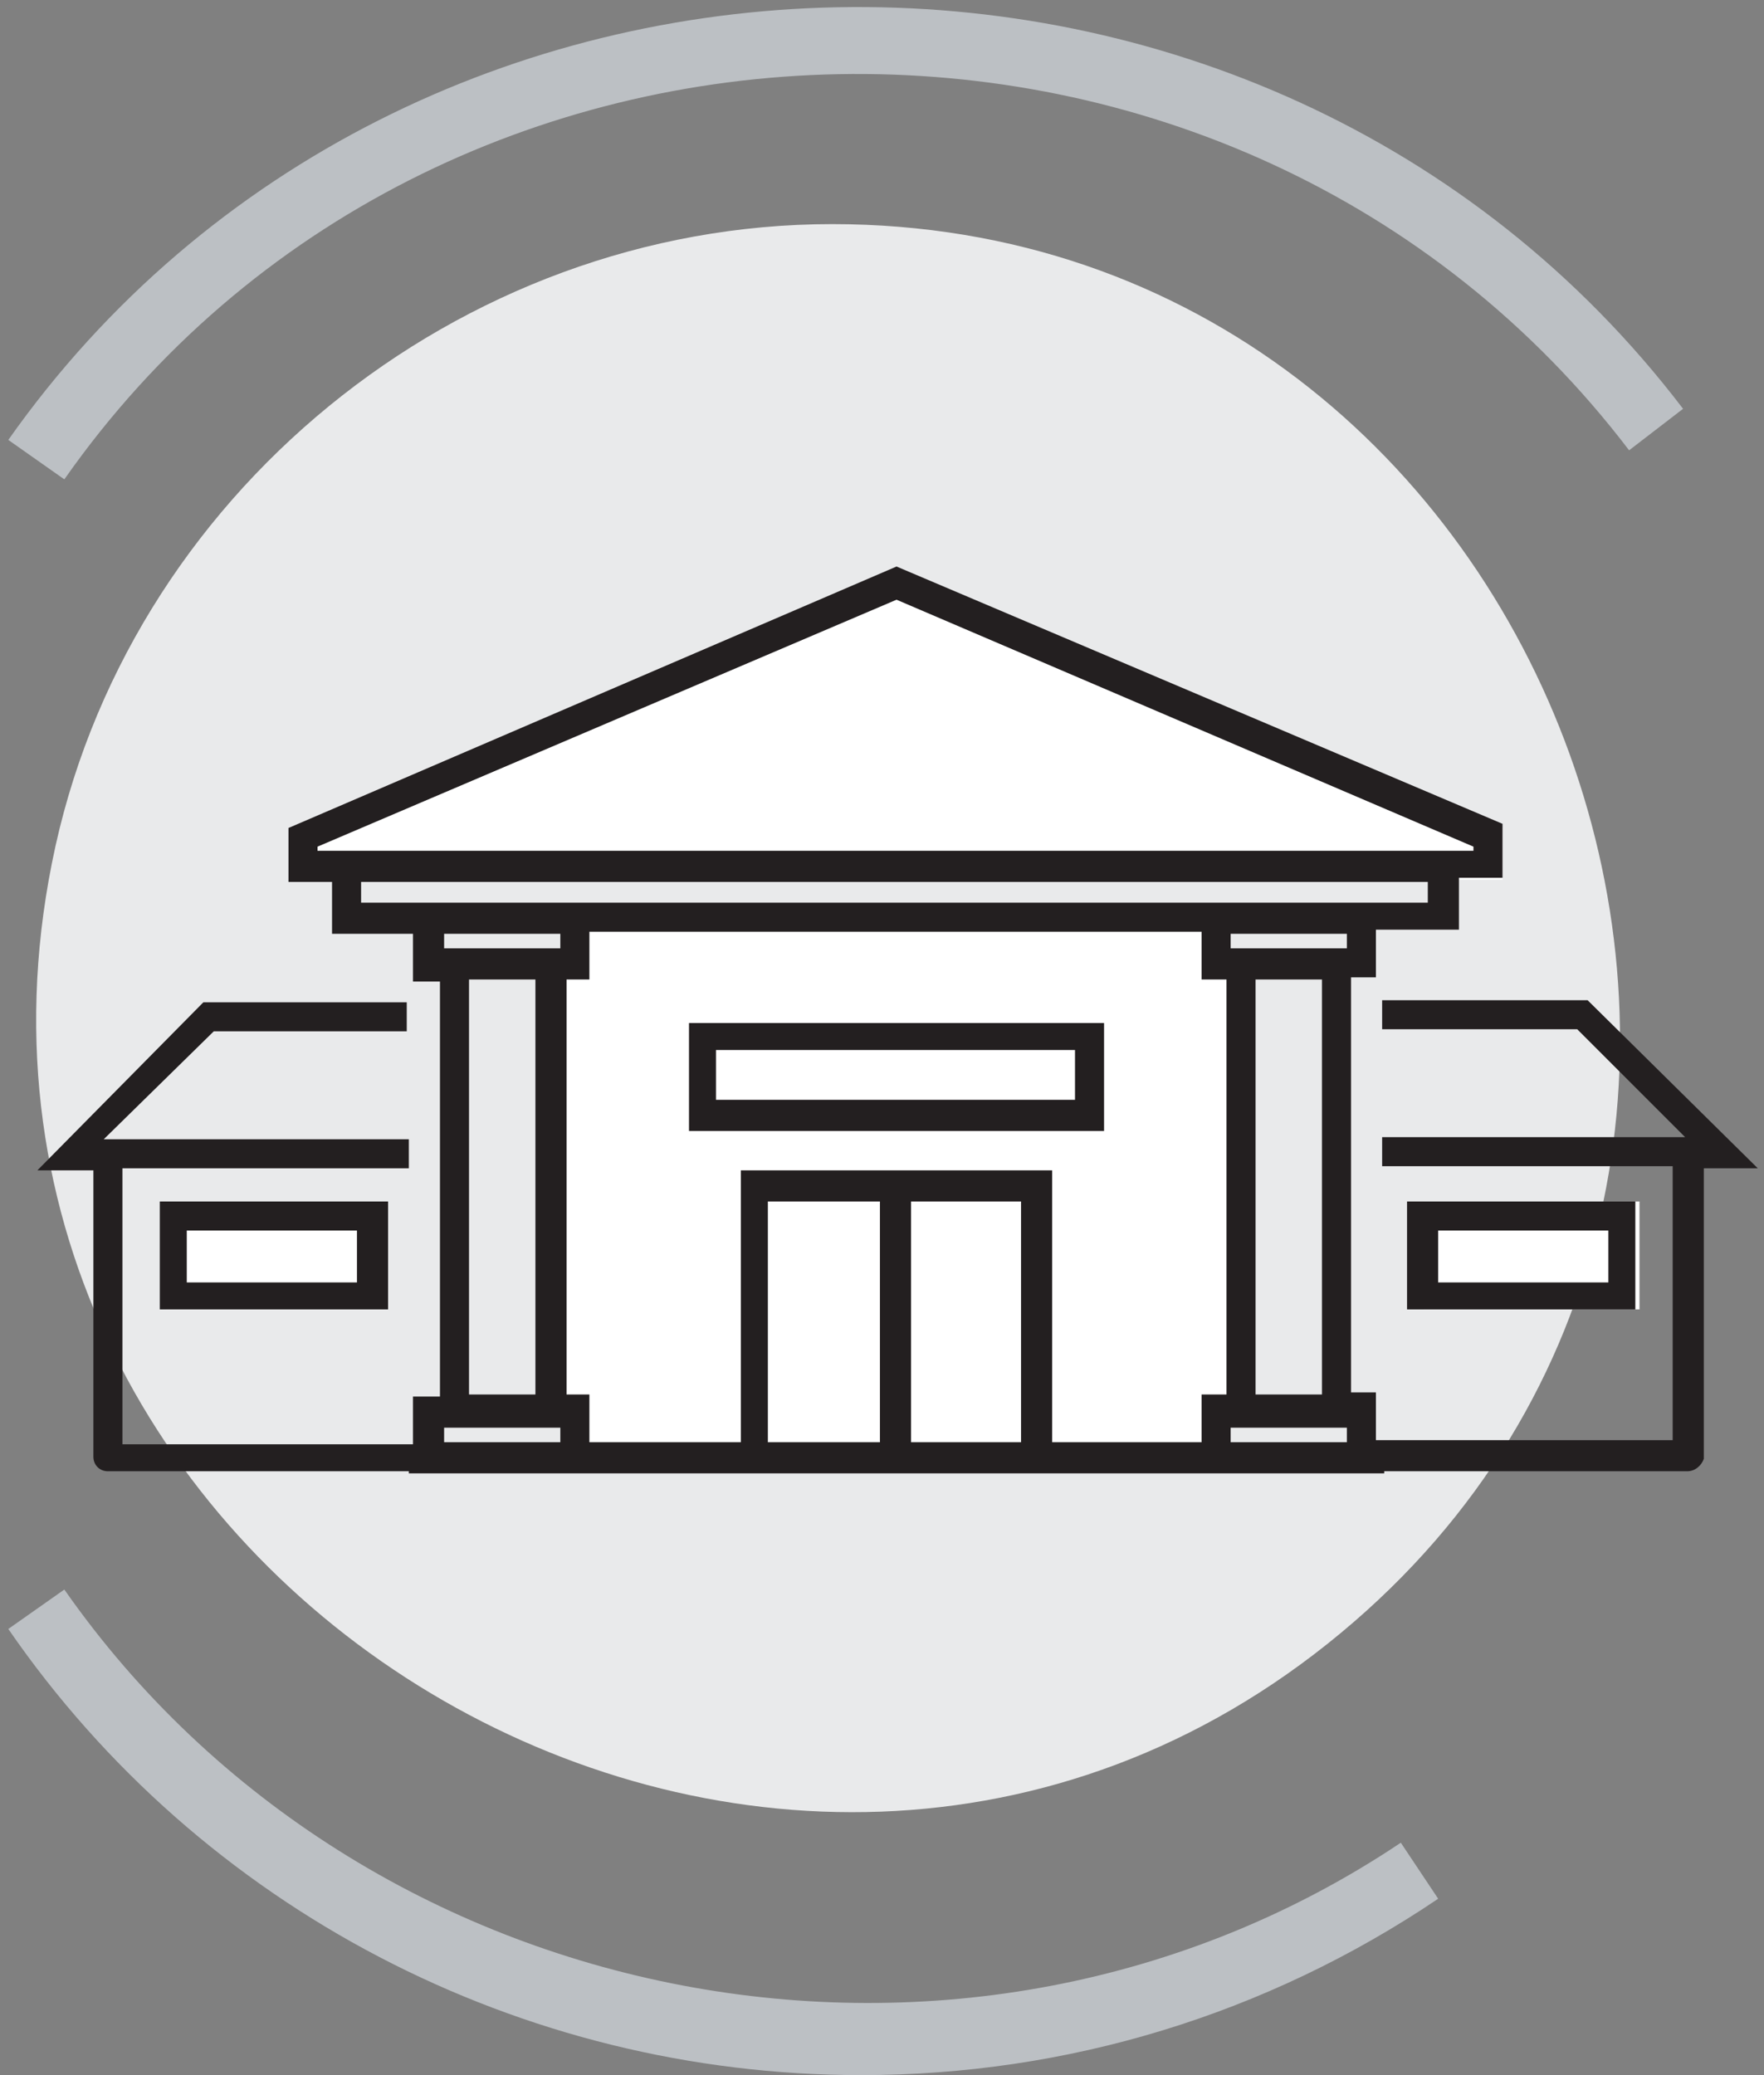
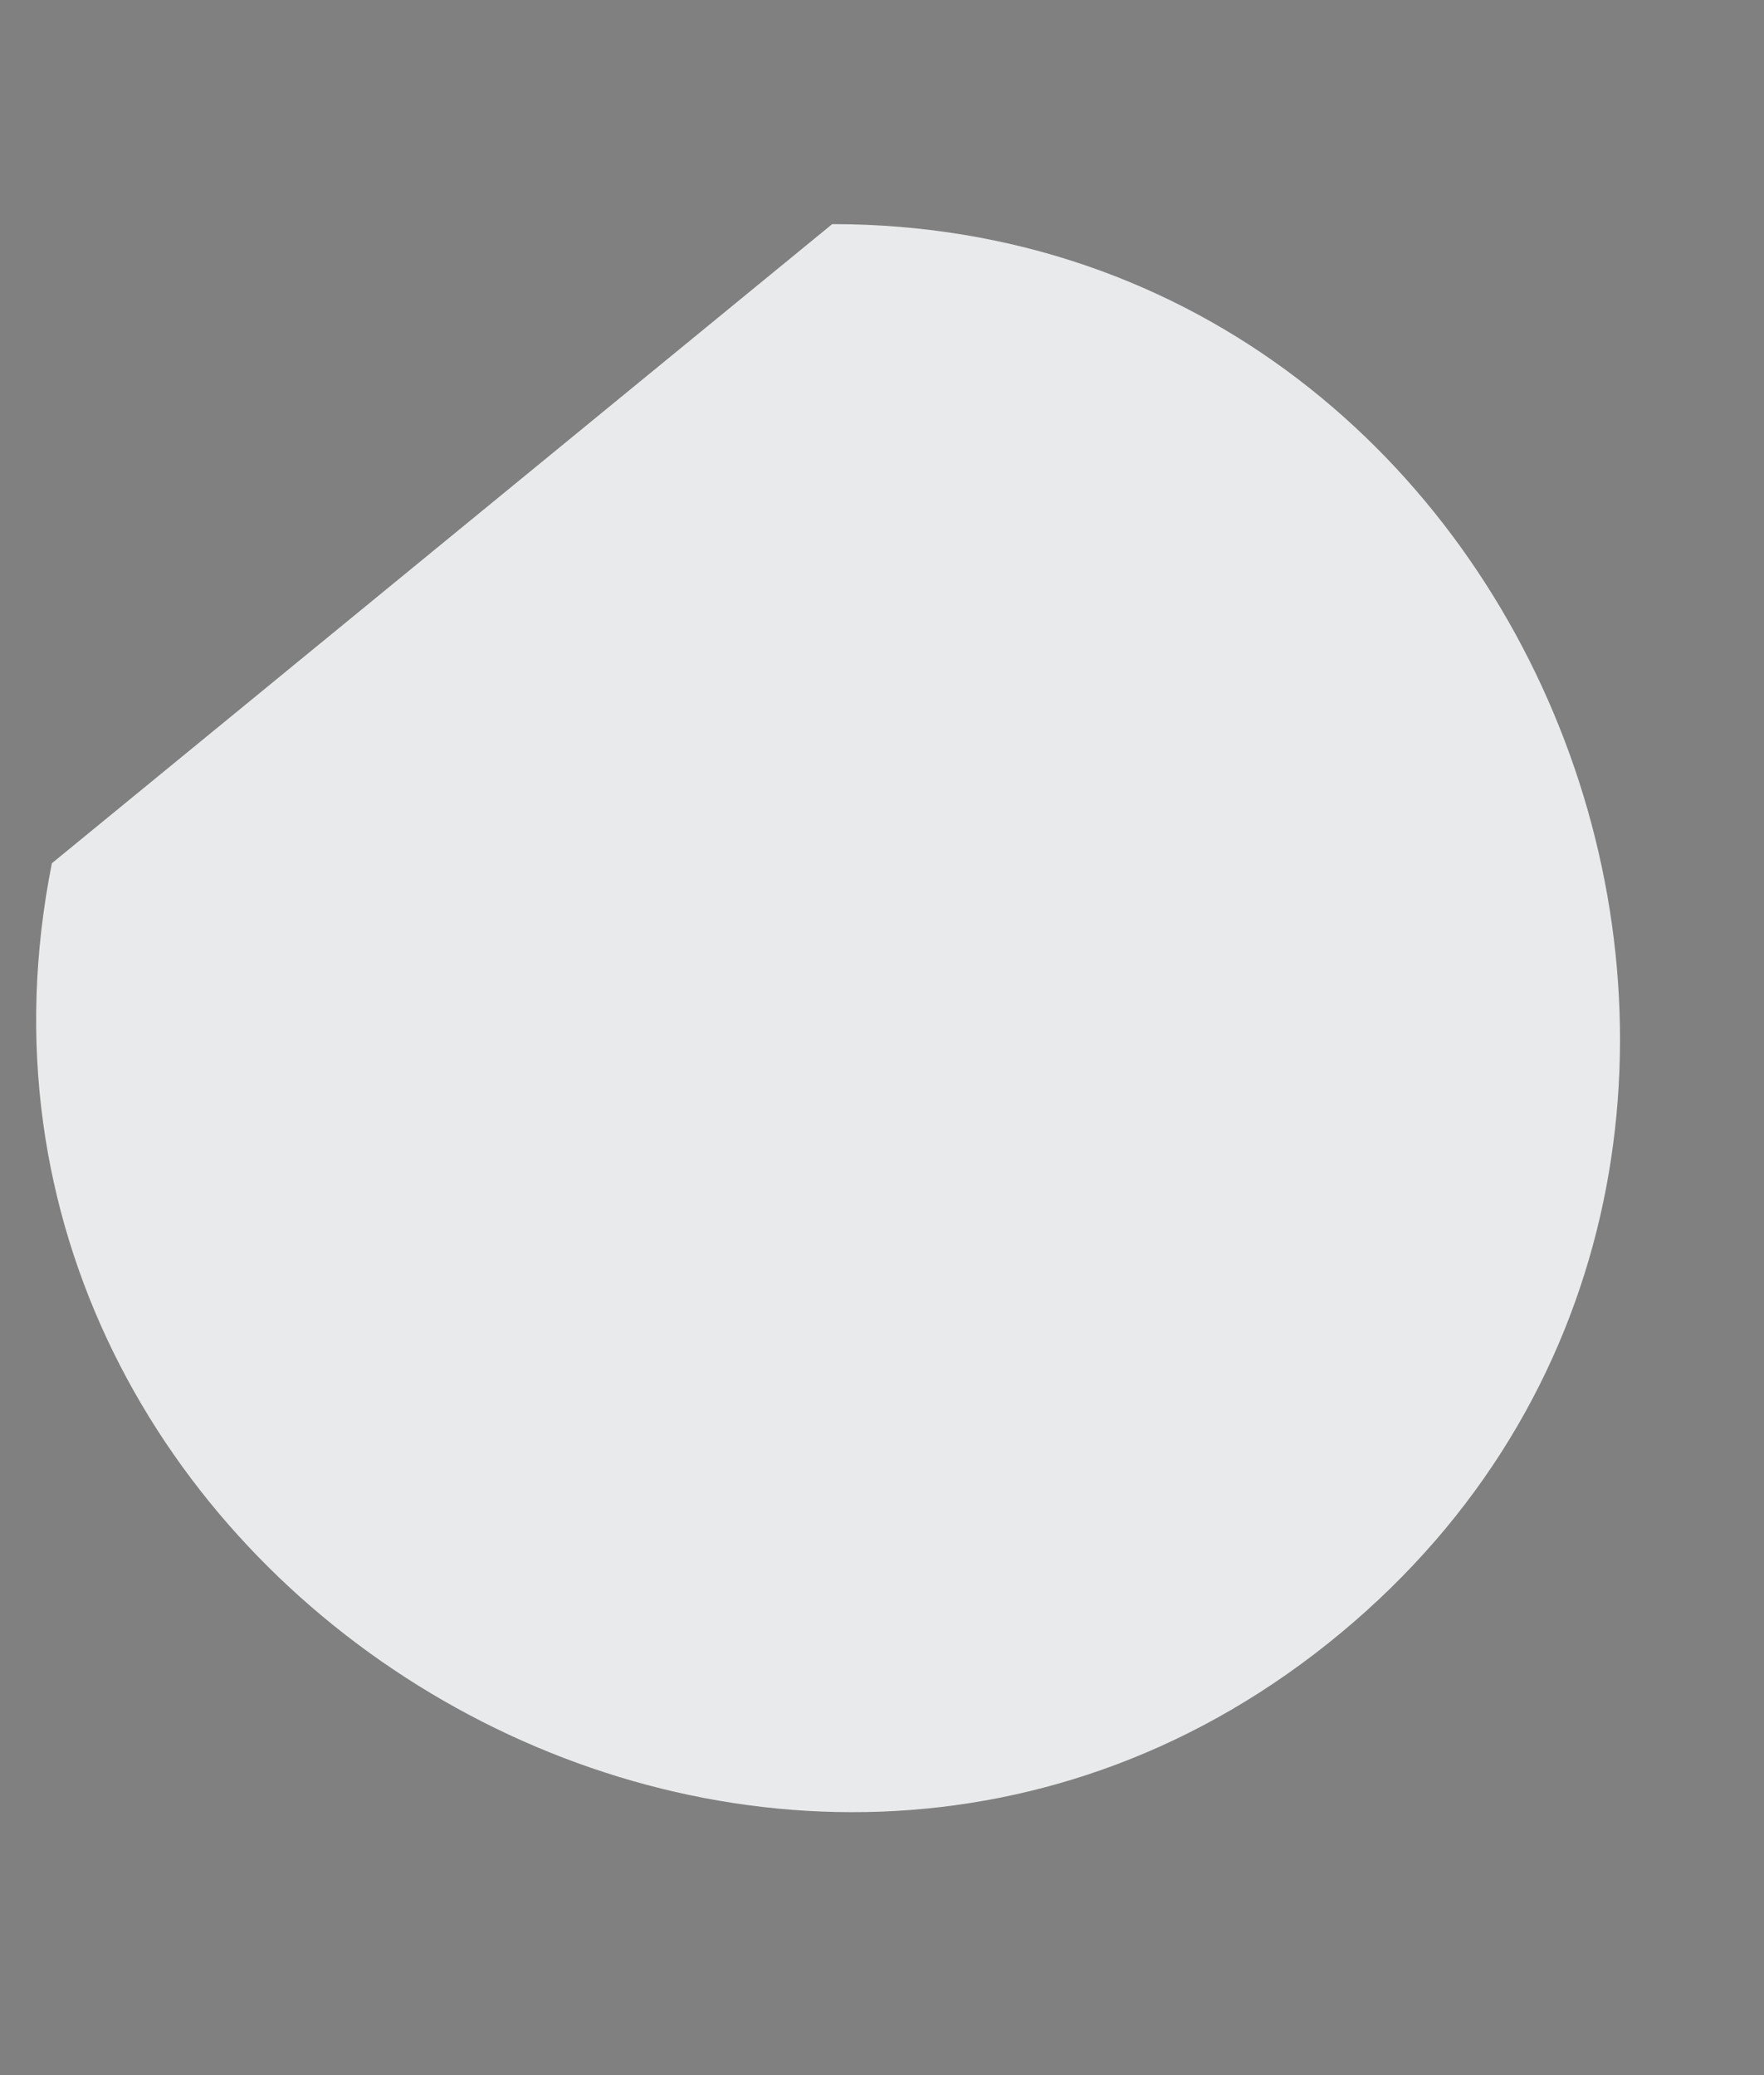
<svg xmlns="http://www.w3.org/2000/svg" version="1.1" id="katman_1" x="0" y="0" viewBox="0 0 85 100" xml:space="preserve">
  <rect x="0" y="0" width="85" height="100" fill="#808080" stroke="none" />
  <style>.st2{fill:#231f20}</style>
-   <path d="M40.1 10.8c35.1 0 51.5 45.5 24.5 67.9-27.2 22.6-69-2.5-62.1-37.1C6 23.9 22.1 10.8 40.1 10.8z" fill="#e9eaeb" />
-   <path d="M68.6 57.9H79v5.2H68.6zM8 57.9h10.4v5.2H8zm50.6-13.7l-30.9-.6.2 2.8-1.8-.2v21.6l1.4.1-.3 2.2h31.5V68h.9V46.2h-1zm13.8-4.3L43.2 27.3 13.9 39.9v2.5h58.5z" fill="#fff" />
-   <path class="st2" d="M76.5 48.2h-9.9v1.4H76l5.2 5.2H66.6v1.4h14v13.2H66.3v-2.3h-1.2v-20h1.2v-2.3h4v-2.5h2.1v-2.6L43.2 27.3 13.9 39.9v2.6H16V45h3.9v2.3h1.3v20h-1.3v2.3h-14V56.3h13.8v-1.4H5l5.3-5.2h9.3v-1.4H9.8l-8 8.1h2.7v13.8c0 .4.3.7.7.7h14.5v.1h47v-.1h14.6c.4 0 .7-.3.8-.6v-14h2.6l-8.2-8.1zM15.3 41v-.2l27.9-11.9L71 40.8v.2H15.3zm4.3 2.5h-2.2v-1h51.4v1H19.6zm7.4 26h-5.6v-.7H27v.7zm-4.4-2.3v-20h3.2v20h-3.2zM27 45.7h-5.6V45H27v.7zm15.4 23.8H37V57.9h5.4v11.6zm6.8 0h-5.3V57.9h5.3v11.6zm9.9-2.3h-1.2v2.3h-7.2V56.4h-15v13.1h-7.3v-2.3h-1.1v-20h1.1v-2.3h29.5v2.3h1.2v20zm5.8 2.3h-5.6v-.7h5.6v.7zm-4.4-2.3v-20h3.2v20h-3.2zm4.4-21.5h-5.6V45h5.6v.7z" />
-   <path class="st2" d="M67.8 57.9v5.2h11v-5.2h-11zm9.7 3.9h-8.2v-2.5h8.2v2.5zm-58.8 1.3v-5.2h-11v5.2h11zM9 59.3h8.2v2.5H9v-2.5zm24.2-4.8h20v-5.2h-20v5.2zm1.3-3.9h17.3V53H34.5v-2.4z" />
-   <path d="M3.1 23.1L.4 21.2c19.1-27.1 60.5-28 80.7-1.5l-2.6 2C59.6-3.1 20.9-2.3 3.1 23.1zM41.5 100C25.1 100 9.7 92 .4 78.5l2.7-1.9c14.4 20.6 43.5 26.2 64.4 12.2l1.8 2.7C61 97.1 51.4 100 41.5 100z" fill="#bcc0c4" />
+   <path d="M40.1 10.8c35.1 0 51.5 45.5 24.5 67.9-27.2 22.6-69-2.5-62.1-37.1z" fill="#e9eaeb" />
</svg>